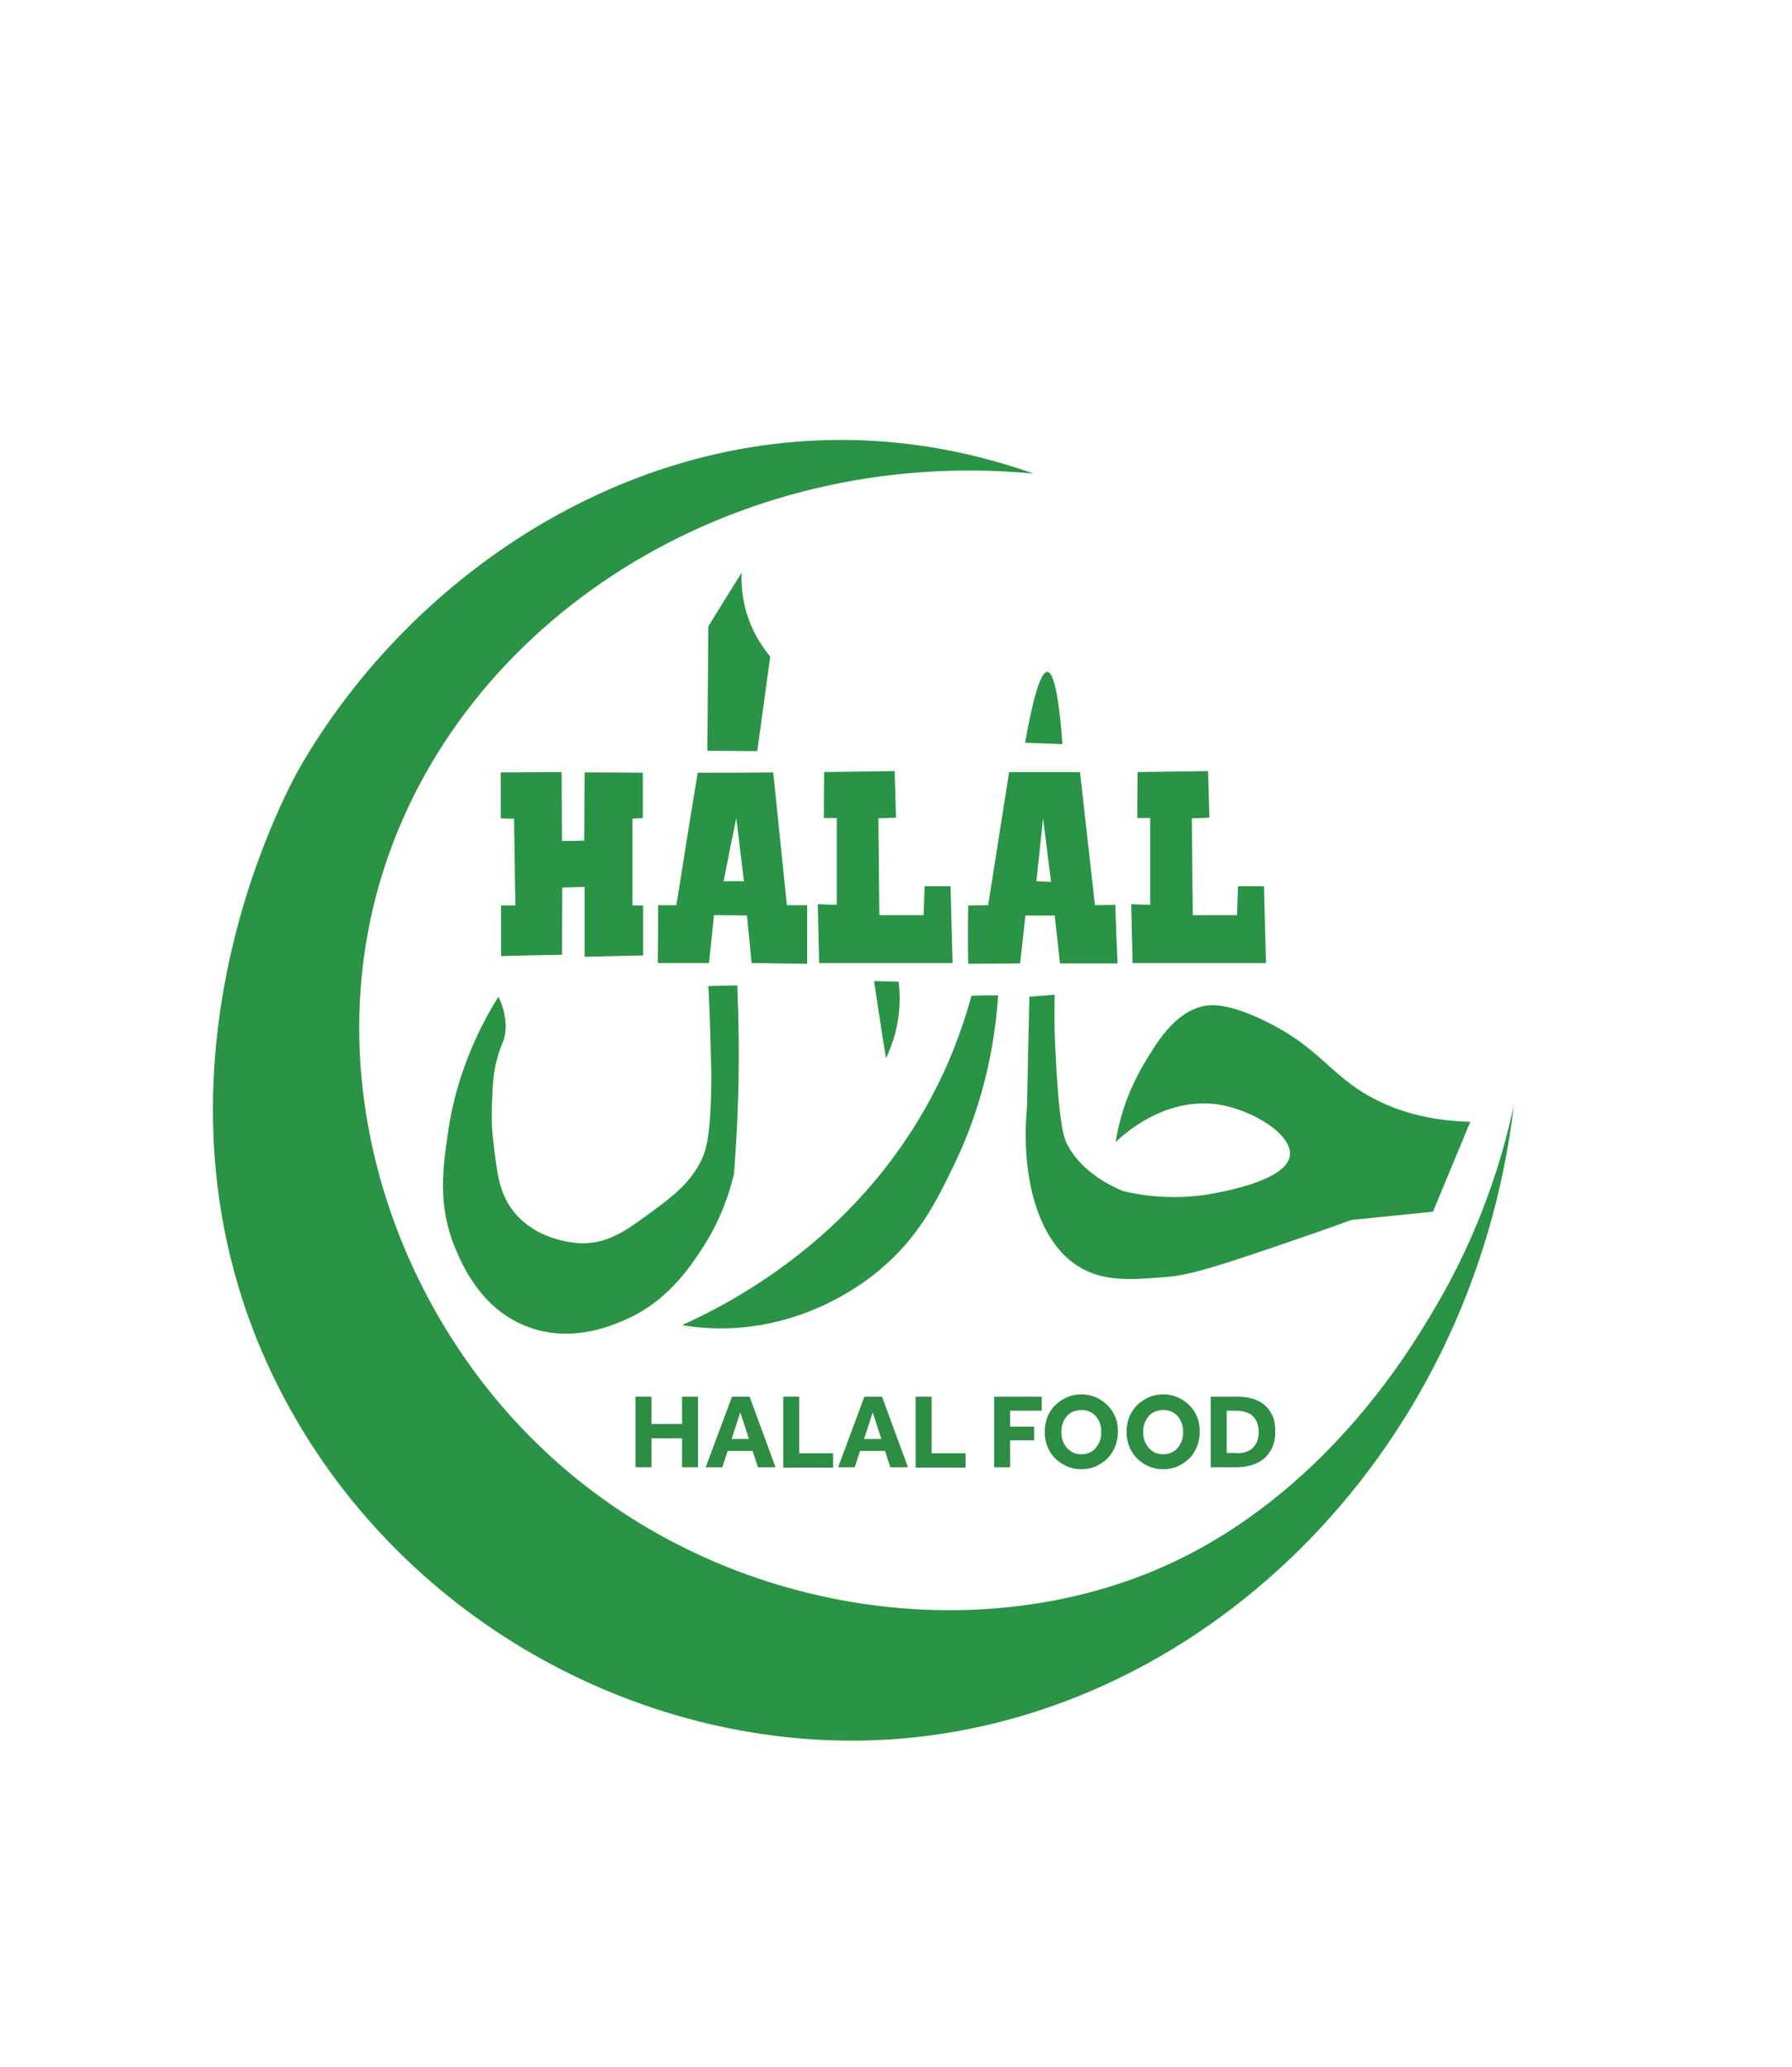
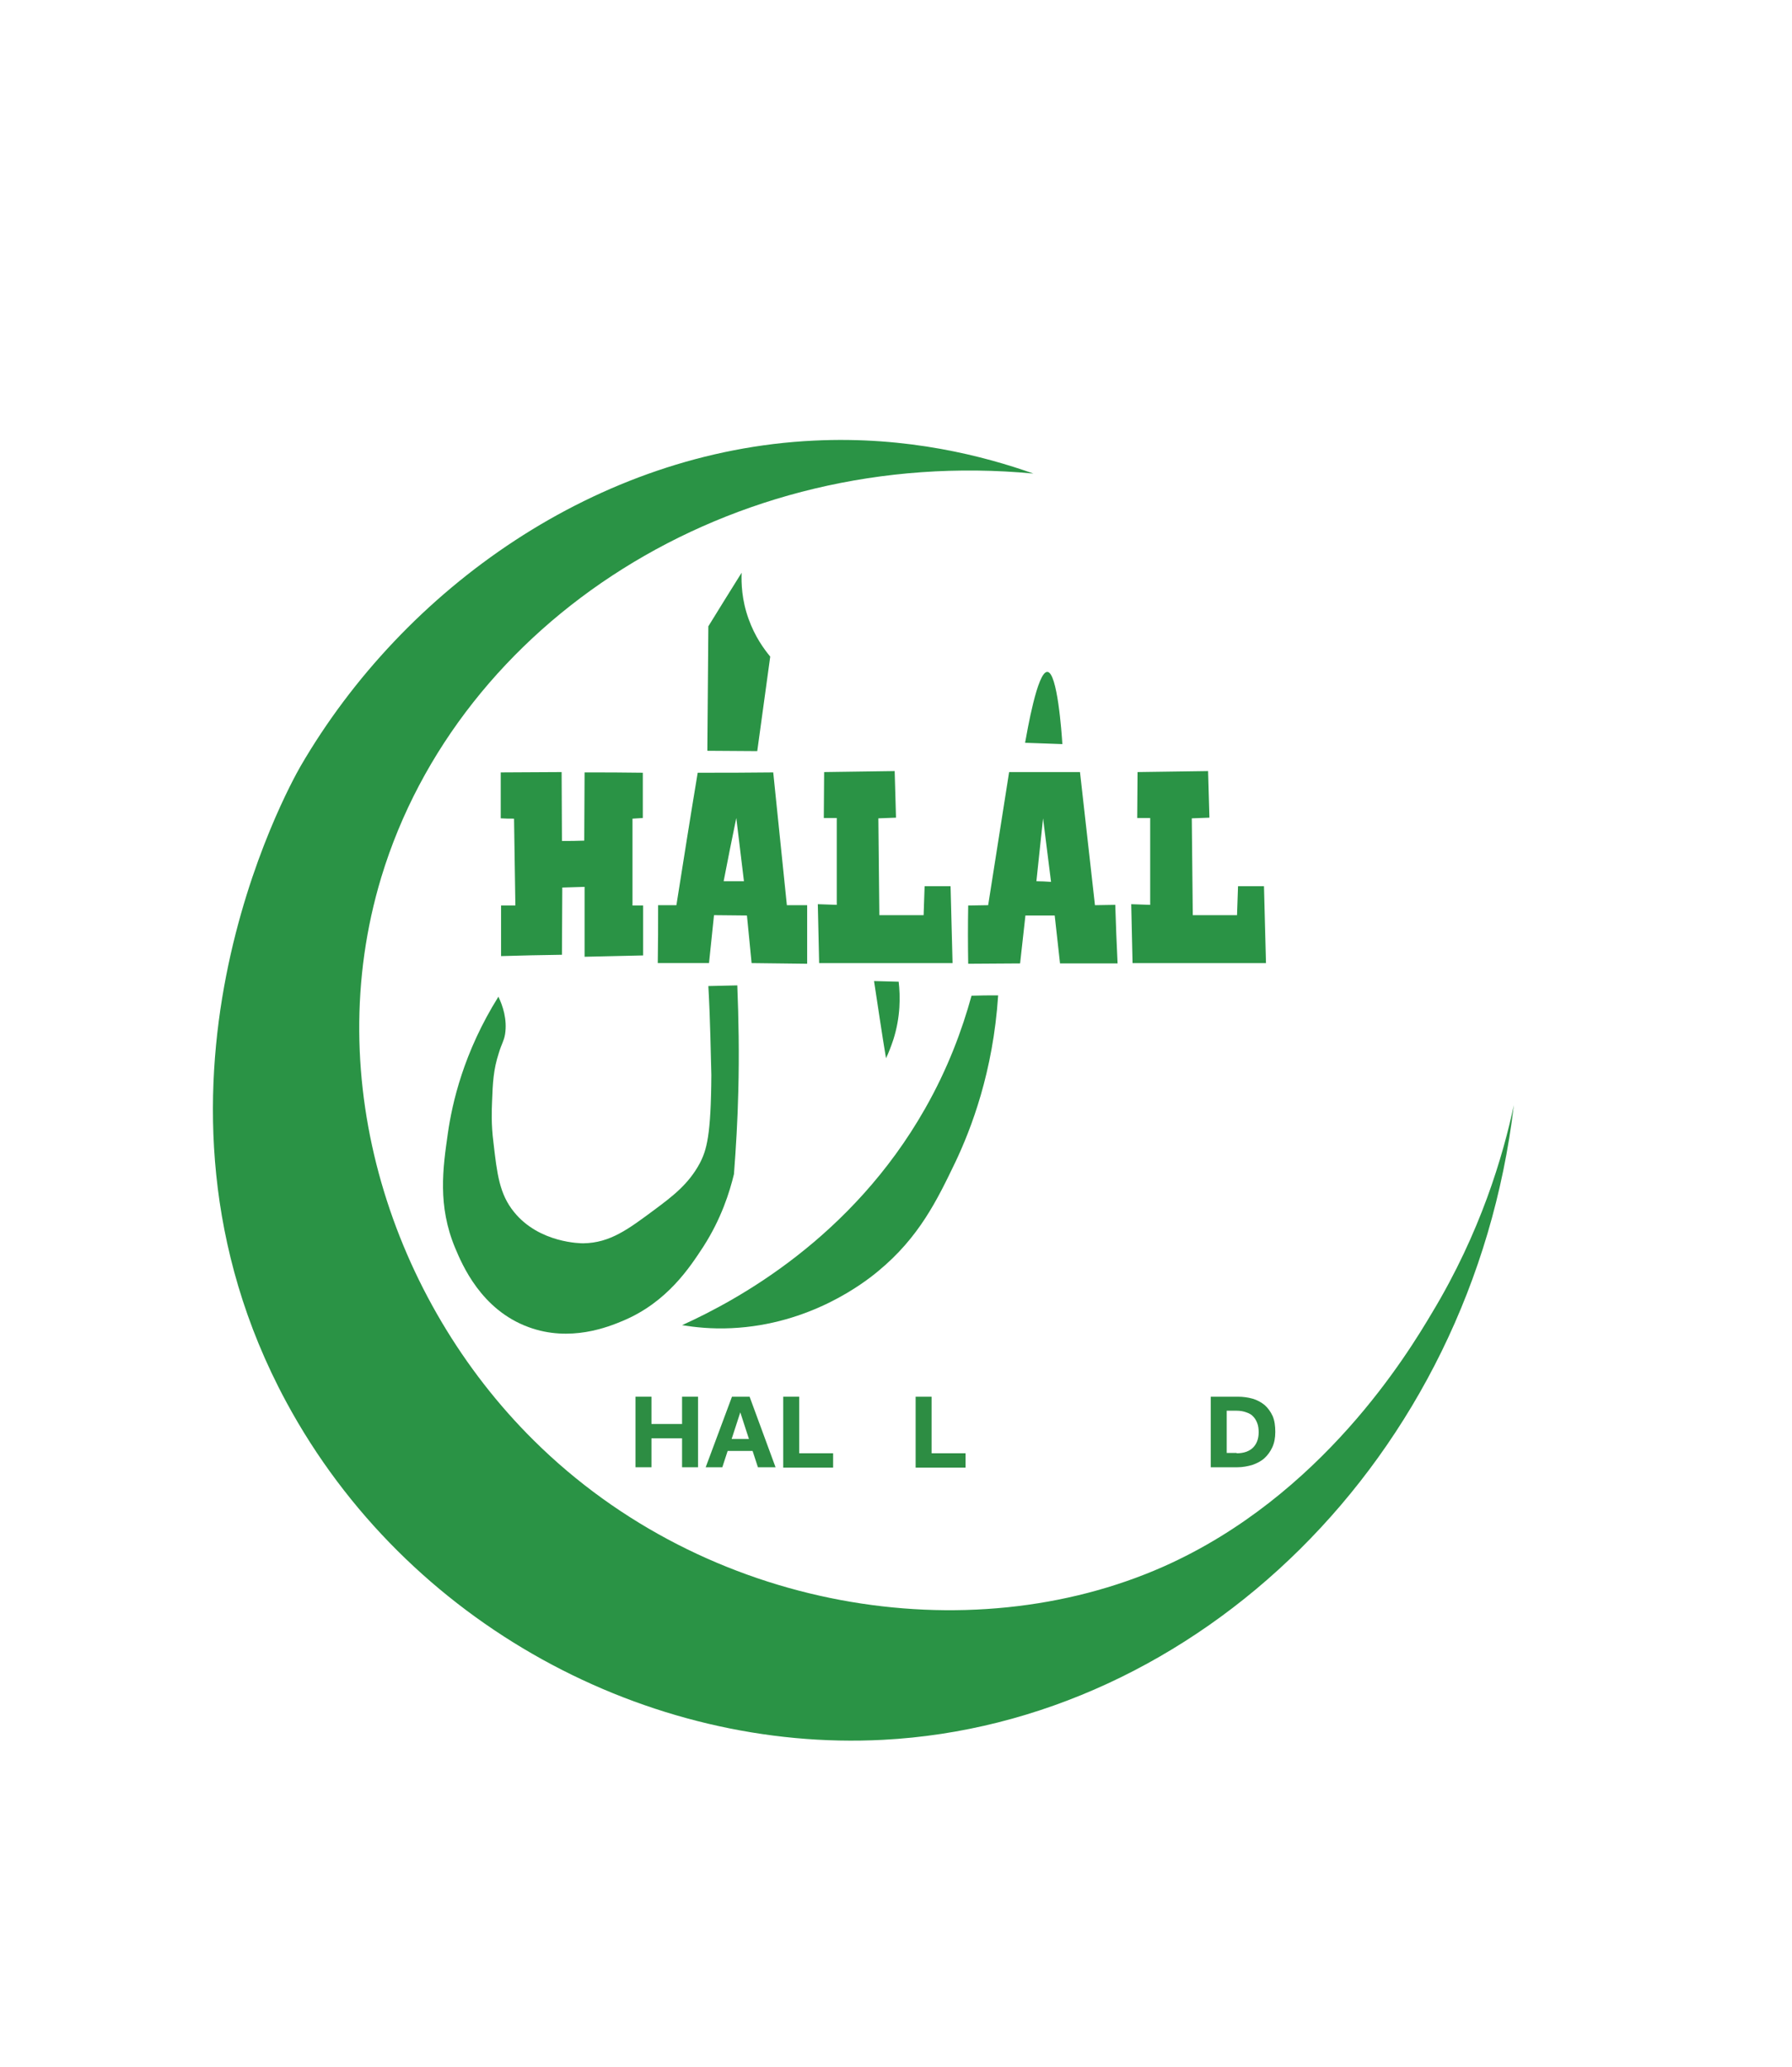
<svg xmlns="http://www.w3.org/2000/svg" id="Layer_1" x="0px" y="0px" viewBox="0 0 53.86 62.12" style="enable-background:new 0 0 53.86 62.12;" xml:space="preserve">
  <style type="text/css">	.st0{stroke:#000000;stroke-miterlimit:10;}	.st1{fill:#BE1E2D;}	.st2{fill:#DB8F2A;}	.st3{fill:#D18B2C;}	.st4{fill:#F2DC70;}	.st5{fill:#F2C645;}	.st6{fill:#ECBB48;}	.st7{fill:#F0CF51;}	.st8{fill:#DDA339;}	.st9{fill:#EFC751;}	.st10{fill:#B7712B;}	.st11{fill:#F3CD56;}	.st12{fill:#9F5925;}	.st13{fill:#DE9B2F;}	.st14{fill:#E6B240;}	.st15{fill:#B6732B;}	.st16{fill:#F0CF60;}	.st17{fill:#EFD05E;}	.st18{fill:#DB952E;}	.st19{fill:#EECB56;}	.st20{fill:#DFA53B;}	.st21{fill:#C4812C;}	.st22{fill:#F0DC69;}	.st23{fill:#E3B047;}	.st24{fill:#A76128;}	.st25{fill:#F2E77B;}	.st26{fill:#F0D666;}	.st27{fill:#CA8B34;}	.st28{fill:#AC6A2A;}	.st29{fill:#E6A633;}	.st30{fill:#A66428;}	.st31{fill:#F5DF6F;}	.st32{fill:#E9BD4D;}	.st33{fill:#AB692B;}	.st34{fill:#EEC14A;}	.st35{fill:#BA7C31;}	.st36{fill:#E0A943;}	.st37{fill:#DDA74A;}	.st38{fill:#B97831;}	.st39{fill:#ECBC42;}	.st40{fill:#E7BC4B;}	.st41{fill:#D19335;}	.st42{fill:#BE8033;}	.st43{fill:#D39837;}	.st44{fill:#D69A38;}	.st45{fill:#EDC44C;}	.st46{fill:#DC9C32;}	.st47{fill:#E0A841;}	.st48{fill:#C98F3D;}	.st49{fill:#D2963A;}	.st50{fill:#F2D55C;}	.st51{fill:#E0AF50;}	.st52{fill:#DDA23B;}	.st53{fill:#F0D368;}	.st54{fill:#BD7B2E;}	.st55{fill:#EFCB5C;}	.st56{fill:#B9762E;}	.st57{fill:#D29938;}	.st58{fill:#DEA544;}	.st59{fill:#DFA140;}	.st60{fill:#E4B050;}	.st61{fill:#D59943;}	.st62{fill:#E2AE51;}	.st63{fill:#E8B656;}	.st64{fill:#955423;}	.st65{fill:#BE823A;}	.st66{fill:#C58A34;}	.st67{fill:#EBC89C;}	.st68{fill:#EEC852;}	.st69{fill:#DC9F46;}	.st70{fill:#EBB742;}	.st71{fill:#0E76BA;}	.st72{fill:#6D6F70;}	.st73{fill-rule:evenodd;clip-rule:evenodd;fill:#0E76BA;stroke:#FFFFFF;stroke-width:0.75;stroke-miterlimit:10;}	.st74{fill-rule:evenodd;clip-rule:evenodd;fill:#FFFFFF;}	.st75{fill-rule:evenodd;clip-rule:evenodd;fill:url(#SVGID_1_);stroke:#000000;stroke-width:0.25;stroke-miterlimit:10;}	.st76{fill-rule:evenodd;clip-rule:evenodd;fill:url(#SVGID_2_);stroke:#000000;stroke-width:0.25;stroke-miterlimit:10;}	.st77{fill-rule:evenodd;clip-rule:evenodd;fill:url(#SVGID_3_);stroke:#000000;stroke-width:0.25;stroke-miterlimit:10;}	.st78{fill-rule:evenodd;clip-rule:evenodd;fill:url(#SVGID_4_);stroke:#000000;stroke-width:0.25;stroke-miterlimit:10;}	.st79{fill-rule:evenodd;clip-rule:evenodd;fill:url(#SVGID_5_);stroke:#000000;stroke-width:0.25;stroke-miterlimit:10;}	.st80{fill-rule:evenodd;clip-rule:evenodd;fill:url(#SVGID_6_);stroke:#000000;stroke-width:0.25;stroke-miterlimit:10;}	.st81{fill-rule:evenodd;clip-rule:evenodd;fill:url(#SVGID_7_);stroke:#000000;stroke-width:0.25;stroke-miterlimit:10;}	.st82{fill-rule:evenodd;clip-rule:evenodd;fill:url(#SVGID_8_);stroke:#000000;stroke-width:0.25;stroke-miterlimit:10;}	.st83{fill-rule:evenodd;clip-rule:evenodd;fill:url(#SVGID_9_);stroke:#000000;stroke-width:0.25;stroke-miterlimit:10;}	.st84{fill-rule:evenodd;clip-rule:evenodd;fill:url(#SVGID_10_);stroke:#000000;stroke-width:0.25;stroke-miterlimit:10;}	.st85{fill-rule:evenodd;clip-rule:evenodd;fill:url(#SVGID_11_);stroke:#000000;stroke-width:0.25;stroke-miterlimit:10;}	.st86{fill-rule:evenodd;clip-rule:evenodd;fill:url(#SVGID_12_);stroke:#000000;stroke-width:0.25;stroke-miterlimit:10;}	.st87{fill-rule:evenodd;clip-rule:evenodd;fill:url(#SVGID_13_);stroke:#000000;stroke-width:0.25;stroke-miterlimit:10;}	.st88{fill-rule:evenodd;clip-rule:evenodd;fill:url(#SVGID_14_);stroke:#000000;stroke-width:0.25;stroke-miterlimit:10;}	.st89{fill-rule:evenodd;clip-rule:evenodd;fill:url(#SVGID_15_);stroke:#000000;stroke-width:0.25;stroke-miterlimit:10;}	.st90{fill-rule:evenodd;clip-rule:evenodd;fill:url(#SVGID_16_);stroke:#000000;stroke-width:0.25;stroke-miterlimit:10;}	.st91{fill-rule:evenodd;clip-rule:evenodd;fill:url(#SVGID_17_);stroke:#000000;stroke-width:0.25;stroke-miterlimit:10;}	.st92{fill-rule:evenodd;clip-rule:evenodd;fill:url(#SVGID_18_);stroke:#000000;stroke-width:0.25;stroke-miterlimit:10;}	.st93{fill-rule:evenodd;clip-rule:evenodd;fill:url(#SVGID_19_);stroke:#000000;stroke-width:0.25;stroke-miterlimit:10;}	.st94{fill-rule:evenodd;clip-rule:evenodd;fill:url(#SVGID_20_);stroke:#000000;stroke-width:0.25;stroke-miterlimit:10;}	.st95{fill-rule:evenodd;clip-rule:evenodd;fill:url(#SVGID_21_);stroke:#000000;stroke-width:0.25;stroke-miterlimit:10;}	.st96{fill-rule:evenodd;clip-rule:evenodd;fill:url(#SVGID_22_);stroke:#000000;stroke-width:0.25;stroke-miterlimit:10;}	.st97{fill-rule:evenodd;clip-rule:evenodd;fill:url(#SVGID_23_);stroke:#000000;stroke-width:0.25;stroke-miterlimit:10;}	.st98{fill-rule:evenodd;clip-rule:evenodd;fill:url(#SVGID_24_);stroke:#000000;stroke-width:0.25;stroke-miterlimit:10;}	.st99{fill-rule:evenodd;clip-rule:evenodd;fill:url(#SVGID_25_);stroke:#000000;stroke-width:0.25;stroke-miterlimit:10;}	.st100{fill-rule:evenodd;clip-rule:evenodd;fill:url(#SVGID_26_);stroke:#000000;stroke-width:0.25;stroke-miterlimit:10;}	.st101{fill-rule:evenodd;clip-rule:evenodd;fill:url(#SVGID_27_);stroke:#000000;stroke-width:0.25;stroke-miterlimit:10;}	.st102{fill-rule:evenodd;clip-rule:evenodd;fill:url(#SVGID_28_);stroke:#000000;stroke-width:0.25;stroke-miterlimit:10;}	.st103{fill-rule:evenodd;clip-rule:evenodd;fill:url(#SVGID_29_);stroke:#000000;stroke-width:0.25;stroke-miterlimit:10;}	.st104{fill-rule:evenodd;clip-rule:evenodd;fill:url(#SVGID_30_);stroke:#000000;stroke-width:0.25;stroke-miterlimit:10;}	.st105{fill-rule:evenodd;clip-rule:evenodd;fill:url(#SVGID_31_);stroke:#000000;stroke-width:0.25;stroke-miterlimit:10;}	.st106{fill-rule:evenodd;clip-rule:evenodd;fill:url(#SVGID_32_);stroke:#000000;stroke-width:0.25;stroke-miterlimit:10;}	.st107{fill-rule:evenodd;clip-rule:evenodd;fill:url(#SVGID_33_);stroke:#000000;stroke-width:0.25;stroke-miterlimit:10;}	.st108{fill-rule:evenodd;clip-rule:evenodd;fill:url(#SVGID_34_);stroke:#000000;stroke-width:0.25;stroke-miterlimit:10;}	.st109{fill-rule:evenodd;clip-rule:evenodd;fill:url(#SVGID_35_);stroke:#000000;stroke-width:0.25;stroke-miterlimit:10;}	.st110{fill-rule:evenodd;clip-rule:evenodd;fill:url(#SVGID_36_);stroke:#000000;stroke-width:0.25;stroke-miterlimit:10;}	.st111{fill-rule:evenodd;clip-rule:evenodd;fill:url(#SVGID_37_);stroke:#000000;stroke-width:0.25;stroke-miterlimit:10;}	.st112{fill-rule:evenodd;clip-rule:evenodd;fill:url(#SVGID_38_);stroke:#000000;stroke-width:0.25;stroke-miterlimit:10;}	.st113{fill-rule:evenodd;clip-rule:evenodd;fill:url(#SVGID_39_);stroke:#000000;stroke-width:0.25;stroke-miterlimit:10;}	.st114{fill-rule:evenodd;clip-rule:evenodd;fill:url(#SVGID_40_);stroke:#000000;stroke-width:0.25;stroke-miterlimit:10;}	.st115{fill-rule:evenodd;clip-rule:evenodd;fill:url(#SVGID_41_);stroke:#000000;stroke-width:0.25;stroke-miterlimit:10;}	.st116{fill-rule:evenodd;clip-rule:evenodd;fill:url(#SVGID_42_);stroke:#000000;stroke-width:0.25;stroke-miterlimit:10;}	.st117{fill:#2A9345;}	.st118{fill:#2D8D43;}	.st119{fill:#E21E26;}	.st120{fill:#D92327;}	.st121{fill:#FFFFFF;}	.st122{fill:#D15B45;}	.st123{fill:url(#SVGID_43_);}	.st124{fill:#1AA0D9;}	.st125{fill:#2D5EAB;}	.st126{fill:#61C9DD;}	.st127{fill:#EB8453;}	.st128{fill:#F28A58;}	.st129{fill:#F26122;}	.st130{fill:url(#SVGID_44_);}	.st131{fill:url(#SVGID_45_);}	.st132{fill:url(#SVGID_46_);}	.st133{fill:url(#SVGID_47_);}	.st134{fill:#5DC2AB;}	.st135{fill:url(#SVGID_48_);}	.st136{fill:url(#SVGID_49_);}	.st137{fill:url(#SVGID_50_);}	.st138{fill:url(#SVGID_51_);}	.st139{fill:url(#SVGID_52_);}	.st140{fill:url(#SVGID_53_);}	.st141{fill:url(#SVGID_54_);}	.st142{fill:url(#SVGID_55_);}	.st143{fill:url(#SVGID_56_);}	.st144{fill:#8EC45D;}	.st145{fill:#2DA780;}	.st146{fill:#1A7F5C;}	.st147{fill:#63BD68;}	.st148{fill:#5E3522;}	.st149{fill:#1B7657;}	.st150{fill:#FFC113;}	.st151{fill:#11B68D;}	.st152{fill:#8CBD45;}	.st153{fill:#595A5C;}	.st154{fill:#00A3C5;}	.st155{fill:#CC4928;}	.st156{fill:#C84627;}	.st157{fill:#C94627;}	.st158{fill:#00A8C8;}	.st159{fill:#C74627;}	.st160{fill:#C94727;}	.st161{fill:#06AACB;}	.st162{fill:#07A7C7;}	.st163{fill:#10436D;}	.st164{fill:#0D446E;}	.st165{fill:#21AECB;}	.st166{fill:#2594AF;}	.st167{fill:#58798F;}	.st168{fill:#CA4727;}	.st169{fill:#44528D;}	.st170{fill:#A12021;}	.st171{fill:#3371AF;}	.st172{clip-path:url(#SVGID_58_);}	.st173{fill:#F7922F;}	.st174{fill:#4A4948;}	.st175{clip-path:url(#SVGID_60_);fill:#4C4F50;}	.st176{clip-path:url(#SVGID_62_);fill:#6B6E6F;}	.st177{clip-path:url(#SVGID_64_);fill:#4C4F50;}	.st178{clip-path:url(#SVGID_66_);fill:#6B6E6F;}	.st179{clip-path:url(#SVGID_68_);fill:#4C4F50;}	.st180{clip-path:url(#SVGID_70_);fill:#6B6E6F;}	.st181{fill:#4C4F50;}	.st182{fill:#303134;}	.st183{fill:#F79421;}	.st184{fill:#4E4E4E;}	.st185{clip-path:url(#SVGID_72_);fill:#9D1F60;}	.st186{clip-path:url(#SVGID_74_);fill:#9D1F60;}	.st187{clip-path:url(#SVGID_76_);fill:#CADB2F;}	.st188{clip-path:url(#SVGID_78_);fill:#CADB2F;}	.st189{clip-path:url(#SVGID_80_);fill:#CADB2F;}	.st190{clip-path:url(#SVGID_80_);fill:#9D1F60;}	.st191{fill:#4780C2;}	.st192{fill:#4E9AD4;}	.st193{fill:#3580C3;}	.st194{fill:#292B2B;}	.st195{fill:#484A4A;}	.st196{fill:#606161;}	.st197{fill:#486790;}	.st198{fill:#23BEC8;}	.st199{fill:#FDBC5A;}	.st200{fill:#F5A2C6;}	.st201{fill:none;stroke:#486790;stroke-width:3;stroke-miterlimit:12;}	.st202{fill:#CF9177;}	.st203{fill:#555554;}	.st204{fill:none;stroke:#CF9177;}	.st205{fill:#113A39;}	.st206{fill:#A6976E;}	.st207{fill:#B74726;}	.st208{fill:url(#SVGID_81_);}	.st209{fill:url(#SVGID_82_);}	.st210{fill:#CE5D28;}	.st211{fill:url(#SVGID_83_);}	.st212{fill:#96C93D;}	.st213{fill:#579D44;}	.st214{clip-path:url(#SVGID_85_);}	.st215{fill:#1B3A1C;}	.st216{fill:#010101;}</style>
  <g>
    <path class="st117" d="M31.06,14.23c-1.47-0.52-3.78-1.13-6.6-0.99c-6.49,0.31-12.31,4.42-15.43,9.79  c-0.36,0.63-5.45,9.78-0.43,19.09c3.63,6.73,10.91,10.53,17.94,10.16c9.4-0.49,17.7-8.43,18.96-19.07c-0.33,1.54-1,3.82-2.46,6.24  c-0.72,1.21-3.3,5.5-8.06,7.62c-5.86,2.6-13.76,1.35-18.94-3.79c-4.25-4.21-6.43-10.8-4.58-16.92  C13.79,18.68,21.95,13.37,31.06,14.23z" />
-     <path class="st117" d="M33.53,34.32c0.17-1.05,0.54-1.81,0.81-2.28c0.44-0.74,0.95-1.61,1.84-1.81c0.14-0.03,0.65-0.13,1.82,0.44  c1.54,0.74,1.9,1.5,2.97,2.16c0.65,0.4,1.67,0.84,3.22,0.88c-0.37,0.9-0.75,1.8-1.12,2.7c-0.82,0.08-1.64,0.17-2.46,0.25  c-0.65,0.24-1.43,0.51-2.31,0.81c-2.17,0.74-2.72,0.87-3.35,0.91c-0.87,0.07-1.67,0.13-2.37-0.23c-1.33-0.68-1.92-2.67-1.71-4.93  c0.02-1.09,0.04-2.18,0.07-3.27c0.25-0.02,0.51-0.04,0.76-0.06c-0.01,0.46-0.01,0.94,0.01,1.45c0.11,2.4,0.25,2.83,0.38,3.08  c0.19,0.34,0.62,0.93,1.66,1.37c0.54,0.13,1.4,0.26,2.43,0.12c0.26-0.04,2.51-0.38,2.59-1.2c0.06-0.63-1.14-1.38-2.21-1.53  C34.95,32.98,33.74,34.12,33.53,34.32z" />
    <path class="st117" d="M29.2,29.92c-0.28,1.02-0.71,2.19-1.4,3.4c-2.2,3.87-5.62,5.74-7.3,6.5c0.37,0.06,0.88,0.12,1.49,0.09  c2.36-0.11,3.98-1.36,4.4-1.71c1.24-1.02,1.78-2.15,2.32-3.27c0.48-1.01,1.14-2.72,1.29-5.02C29.73,29.91,29.47,29.91,29.2,29.92z" />
    <path class="st117" d="M21.29,29.63c0.29-0.01,0.58-0.01,0.87-0.02c0.04,1,0.06,2.06,0.03,3.19c-0.02,0.86-0.07,1.69-0.13,2.48  c-0.13,0.54-0.38,1.34-0.92,2.18c-0.4,0.61-1.08,1.67-2.42,2.23c-0.43,0.18-1.58,0.65-2.83,0.19c-1.43-0.52-2-1.88-2.21-2.38  c-0.53-1.27-0.37-2.39-0.22-3.44c0.13-0.91,0.47-2.43,1.52-4.11c0.13,0.27,0.27,0.68,0.2,1.13c-0.04,0.22-0.1,0.27-0.19,0.57  c-0.16,0.49-0.18,0.89-0.2,1.44c-0.01,0.26-0.03,0.69,0.04,1.23c0.11,0.96,0.18,1.56,0.62,2.1c0.76,0.94,2.02,0.94,2.08,0.94  c0.81-0.01,1.36-0.43,2.13-1c0.55-0.41,1.03-0.77,1.37-1.4c0.21-0.4,0.34-0.84,0.35-2.66C21.36,31.61,21.35,30.7,21.29,29.63z" />
    <path class="st117" d="M22.29,17.21c-0.01,0.31,0,0.81,0.21,1.39c0.19,0.53,0.46,0.9,0.65,1.13c-0.13,0.95-0.26,1.89-0.39,2.84  c-0.5,0-1-0.01-1.5-0.01c0.01-1.25,0.02-2.49,0.03-3.74C21.62,18.28,21.96,17.74,22.29,17.21z" />
    <path class="st117" d="M30.81,22.32c0.06-0.33,0.37-2.15,0.67-2.13c0.3,0.01,0.43,1.83,0.45,2.17  C31.56,22.35,31.18,22.33,30.81,22.32z" />
    <path class="st117" d="M26.27,29.48c0.25,0.01,0.49,0.01,0.74,0.02c0.05,0.43,0.06,1.05-0.16,1.74c-0.07,0.21-0.14,0.39-0.22,0.56  C26.5,31.03,26.39,30.25,26.27,29.48z" />
    <path class="st117" d="M15.45,24.6c-0.13,0-0.26,0-0.4-0.01c0-0.46,0-0.92,0-1.38c0.61,0,1.22-0.01,1.83-0.01  c0,0.69,0.01,1.38,0.01,2.07c0.22,0,0.45,0,0.67-0.01c0-0.68,0.01-1.37,0.01-2.05c0.58,0,1.17,0,1.75,0.01c0,0.45,0,0.91,0,1.36  c-0.1,0.01-0.21,0.01-0.31,0.02c0,0.87,0,1.74,0,2.61c0.11,0,0.21,0,0.32,0c0,0.5,0,1,0,1.5c-0.59,0.01-1.17,0.03-1.76,0.04  c0-0.7,0-1.4,0-2.1c-0.22,0.01-0.44,0.01-0.67,0.02c0,0.67-0.01,1.35-0.01,2.02c-0.61,0.01-1.22,0.02-1.83,0.04  c0-0.51,0-1.01,0-1.52c0.14,0,0.28,0,0.43,0C15.48,26.33,15.46,25.46,15.45,24.6z" />
    <path class="st117" d="M19.78,27.2c0.18,0,0.37,0,0.55,0c0.21-1.33,0.42-2.66,0.64-3.98c0.76,0,1.51,0,2.27-0.01  c0.14,1.33,0.27,2.66,0.41,3.99c0.2,0,0.41,0,0.61,0c0,0.59,0,1.18,0,1.76c-0.56-0.01-1.11-0.01-1.67-0.02  c-0.05-0.48-0.09-0.96-0.14-1.43c-0.33,0-0.66-0.01-0.99-0.01c-0.05,0.48-0.1,0.96-0.15,1.44c-0.51,0-1.03,0-1.54,0  C19.78,28.37,19.78,27.78,19.78,27.2z M22.36,26.48c-0.08-0.63-0.15-1.27-0.23-1.9c-0.13,0.63-0.26,1.27-0.38,1.9  C21.96,26.48,22.16,26.48,22.36,26.48z" />
    <path class="st117" d="M29.1,27.21c0.2,0,0.4-0.01,0.6-0.01c0.21-1.33,0.42-2.67,0.63-4c0.71,0,1.42,0,2.13,0  c0.15,1.33,0.3,2.67,0.45,4c0.2,0,0.41-0.01,0.61-0.01c0.02,0.59,0.04,1.17,0.07,1.76c-0.58,0-1.16,0-1.73,0  c-0.05-0.48-0.11-0.96-0.16-1.44c-0.29,0-0.59,0-0.88,0c-0.05,0.48-0.11,0.96-0.16,1.44c-0.52,0-1.04,0.01-1.56,0.01  C29.09,28.37,29.09,27.79,29.1,27.21z M31.59,26.5c-0.08-0.64-0.16-1.28-0.24-1.91c-0.07,0.63-0.13,1.26-0.2,1.89  C31.3,26.48,31.44,26.49,31.59,26.5z" />
    <path class="st117" d="M25.15,24.58c-0.13,0-0.26,0-0.39,0c0-0.46,0.01-0.92,0.01-1.38c0.71-0.01,1.41-0.02,2.12-0.03  c0.01,0.47,0.03,0.93,0.04,1.4c-0.18,0.01-0.35,0.01-0.53,0.02c0.01,0.97,0.02,1.94,0.03,2.91c0.44,0,0.89,0,1.33,0  c0.01-0.29,0.02-0.58,0.03-0.87c0.26,0,0.52,0,0.78,0c0.02,0.77,0.04,1.54,0.06,2.31c-1.34,0-2.67,0-4.01,0  c-0.01-0.59-0.03-1.18-0.04-1.77c0.19,0.01,0.38,0.01,0.57,0.02C25.15,26.33,25.15,25.45,25.15,24.58z" />
    <path class="st117" d="M34.57,24.58c-0.13,0-0.26,0-0.39,0c0-0.46,0.01-0.92,0.01-1.38c0.71-0.01,1.41-0.02,2.12-0.03  c0.01,0.47,0.03,0.93,0.04,1.4c-0.18,0.01-0.35,0.01-0.53,0.02c0.01,0.97,0.02,1.94,0.03,2.91c0.44,0,0.89,0,1.33,0  c0.01-0.29,0.02-0.58,0.03-0.87c0.26,0,0.52,0,0.78,0c0.02,0.77,0.04,1.54,0.06,2.31c-1.34,0-2.67,0-4.01,0  c-0.01-0.59-0.03-1.18-0.04-1.77c0.19,0.01,0.38,0.01,0.57,0.02C34.57,26.33,34.57,25.45,34.57,24.58z" />
    <g>
      <g>
        <path class="st118" d="M19.1,41.97h0.48v0.82h0.92v-0.82h0.48v2.12H20.5v-0.87h-0.92v0.87H19.1V41.97z" />
        <path class="st118" d="M22,41.97h0.53l0.78,2.12h-0.53l-0.16-0.49h-0.75l-0.16,0.49h-0.5L22,41.97z M22.51,43.24l-0.26-0.8    l-0.26,0.8H22.51z" />
        <path class="st118" d="M23.54,41.97h0.48v1.7h1.02v0.43h-1.5V41.97z" />
-         <path class="st118" d="M25.98,41.97h0.53l0.78,2.12h-0.53l-0.16-0.49h-0.75l-0.16,0.49h-0.5L25.98,41.97z M26.49,43.24l-0.26-0.8    l-0.26,0.8H26.49z" />
        <path class="st118" d="M27.52,41.97H28v1.7h1.02v0.43h-1.5V41.97z" />
-         <path class="st118" d="M29.88,41.97h1.43v0.42h-0.95v0.48h0.72v0.41h-0.72v0.81h-0.48V41.97z" />
-         <path class="st118" d="M32.5,44.15c-0.16,0-0.3-0.03-0.44-0.09c-0.13-0.06-0.25-0.14-0.35-0.24c-0.1-0.1-0.18-0.22-0.23-0.36    c-0.06-0.14-0.08-0.28-0.08-0.44c0-0.16,0.03-0.31,0.08-0.44c0.06-0.14,0.13-0.25,0.23-0.35c0.1-0.1,0.22-0.18,0.35-0.24    c0.13-0.06,0.28-0.09,0.44-0.09s0.3,0.03,0.44,0.09s0.25,0.14,0.35,0.24c0.1,0.1,0.18,0.22,0.23,0.35    c0.06,0.14,0.08,0.28,0.08,0.44c0,0.16-0.03,0.3-0.08,0.44c-0.06,0.14-0.13,0.26-0.23,0.36c-0.1,0.1-0.22,0.18-0.35,0.24    C32.81,44.12,32.66,44.15,32.5,44.15z M32.5,43.7c0.09,0,0.18-0.02,0.25-0.05c0.07-0.04,0.14-0.08,0.19-0.15    c0.05-0.06,0.09-0.13,0.12-0.21c0.03-0.08,0.04-0.17,0.04-0.26c0-0.09-0.01-0.18-0.04-0.26c-0.03-0.08-0.07-0.15-0.12-0.21    c-0.05-0.06-0.12-0.11-0.19-0.14c-0.07-0.04-0.16-0.05-0.25-0.05c-0.09,0-0.18,0.02-0.25,0.05c-0.08,0.03-0.14,0.08-0.19,0.14    c-0.05,0.06-0.09,0.13-0.12,0.21c-0.03,0.08-0.04,0.17-0.04,0.26c0,0.09,0.01,0.18,0.04,0.26c0.03,0.08,0.07,0.15,0.12,0.21    c0.05,0.06,0.12,0.11,0.19,0.15C32.33,43.68,32.41,43.7,32.5,43.7z" />
-         <path class="st118" d="M34.96,44.15c-0.16,0-0.3-0.03-0.44-0.09c-0.13-0.06-0.25-0.14-0.35-0.24c-0.1-0.1-0.18-0.22-0.23-0.36    c-0.06-0.14-0.08-0.28-0.08-0.44c0-0.16,0.03-0.31,0.08-0.44c0.06-0.14,0.13-0.25,0.23-0.35c0.1-0.1,0.22-0.18,0.35-0.24    c0.13-0.06,0.28-0.09,0.44-0.09s0.3,0.03,0.44,0.09c0.13,0.06,0.25,0.14,0.35,0.24c0.1,0.1,0.18,0.22,0.23,0.35    c0.06,0.14,0.08,0.28,0.08,0.44c0,0.16-0.03,0.3-0.08,0.44c-0.06,0.14-0.13,0.26-0.23,0.36c-0.1,0.1-0.22,0.18-0.35,0.24    C35.27,44.12,35.12,44.15,34.96,44.15z M34.96,43.7c0.09,0,0.18-0.02,0.25-0.05c0.07-0.04,0.14-0.08,0.19-0.15    c0.05-0.06,0.09-0.13,0.12-0.21c0.03-0.08,0.04-0.17,0.04-0.26c0-0.09-0.01-0.18-0.04-0.26c-0.03-0.08-0.07-0.15-0.12-0.21    c-0.05-0.06-0.12-0.11-0.19-0.14c-0.07-0.04-0.16-0.05-0.25-0.05c-0.09,0-0.18,0.02-0.25,0.05c-0.08,0.03-0.14,0.08-0.19,0.14    c-0.05,0.06-0.09,0.13-0.12,0.21c-0.03,0.08-0.04,0.17-0.04,0.26c0,0.09,0.01,0.18,0.04,0.26c0.03,0.08,0.07,0.15,0.12,0.21    c0.05,0.06,0.12,0.11,0.19,0.15C34.79,43.68,34.87,43.7,34.96,43.7z" />
        <path class="st118" d="M36.4,41.97h0.8c0.16,0,0.31,0.02,0.45,0.06c0.14,0.04,0.26,0.11,0.36,0.19c0.1,0.09,0.18,0.2,0.24,0.33    c0.06,0.14,0.08,0.3,0.08,0.48c0,0.18-0.03,0.33-0.09,0.46c-0.06,0.13-0.14,0.24-0.24,0.33s-0.22,0.15-0.36,0.2    c-0.14,0.04-0.29,0.07-0.45,0.07h-0.8V41.97z M37.17,43.67c0.21,0,0.38-0.06,0.49-0.17c0.11-0.11,0.17-0.26,0.17-0.46    c0-0.1-0.01-0.19-0.04-0.27c-0.03-0.08-0.07-0.15-0.12-0.2c-0.05-0.06-0.12-0.1-0.21-0.13c-0.08-0.03-0.18-0.05-0.3-0.05h-0.29    v1.27H37.17z" />
      </g>
    </g>
  </g>
</svg>